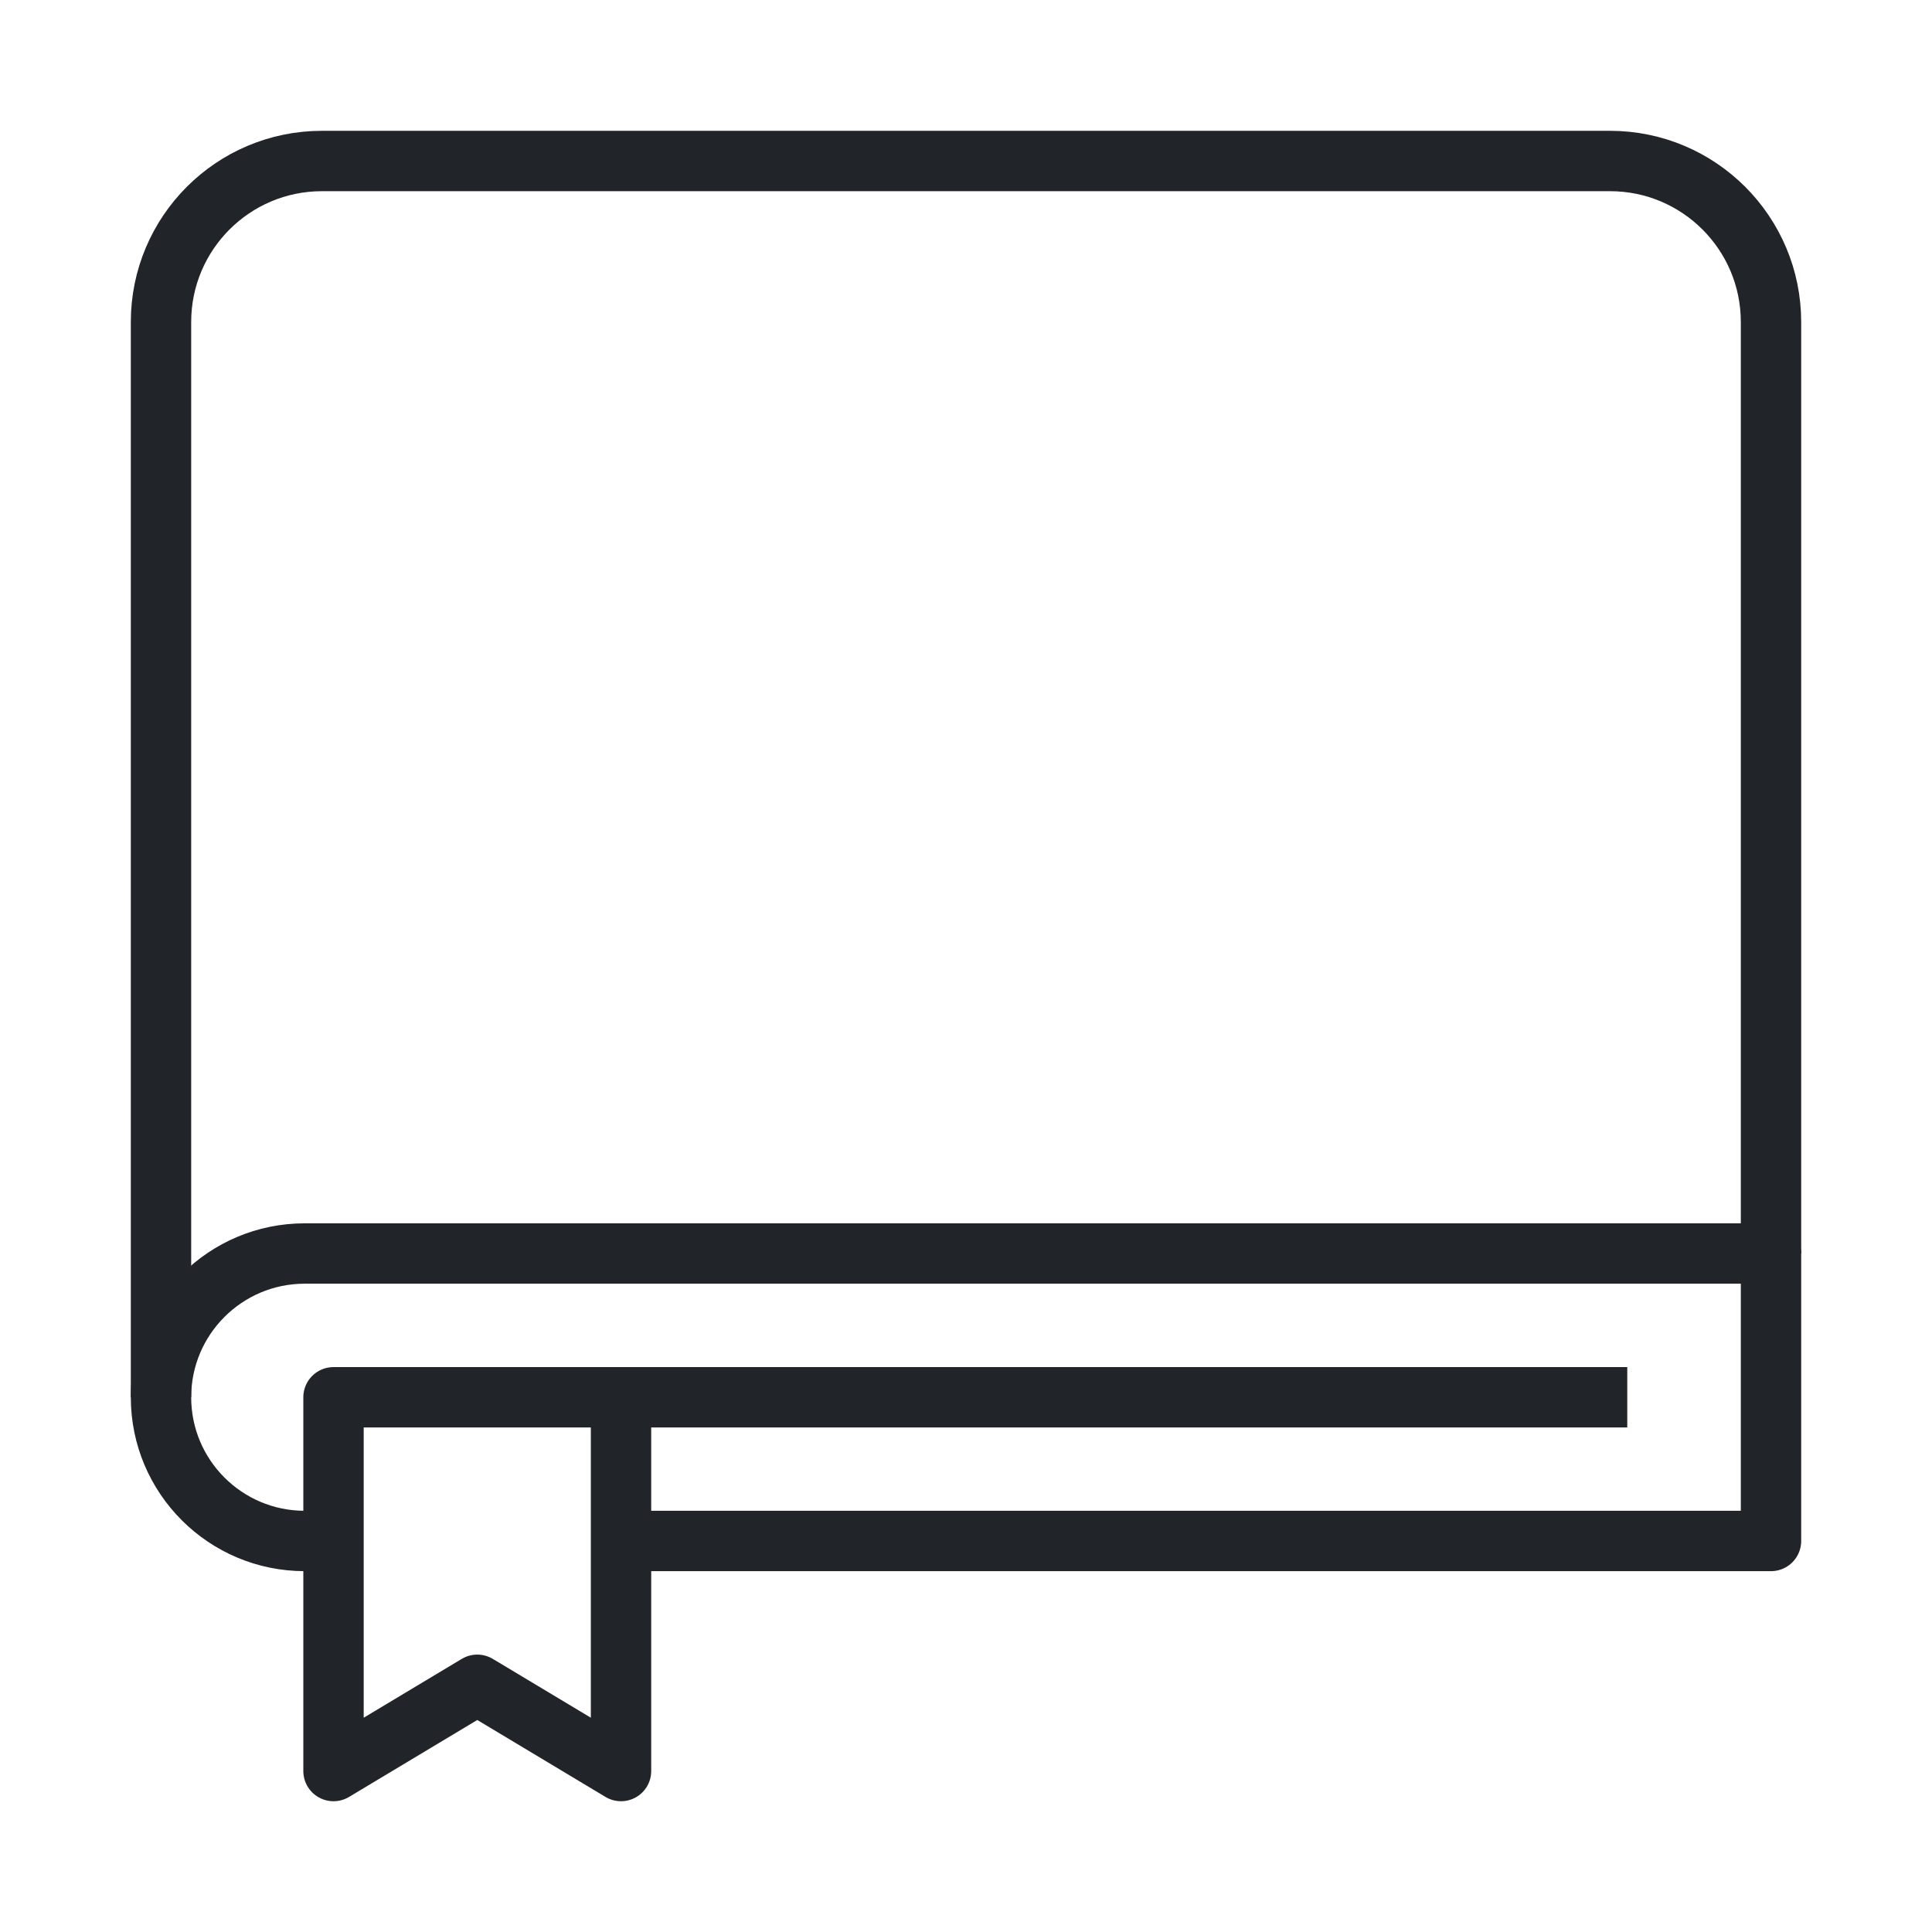
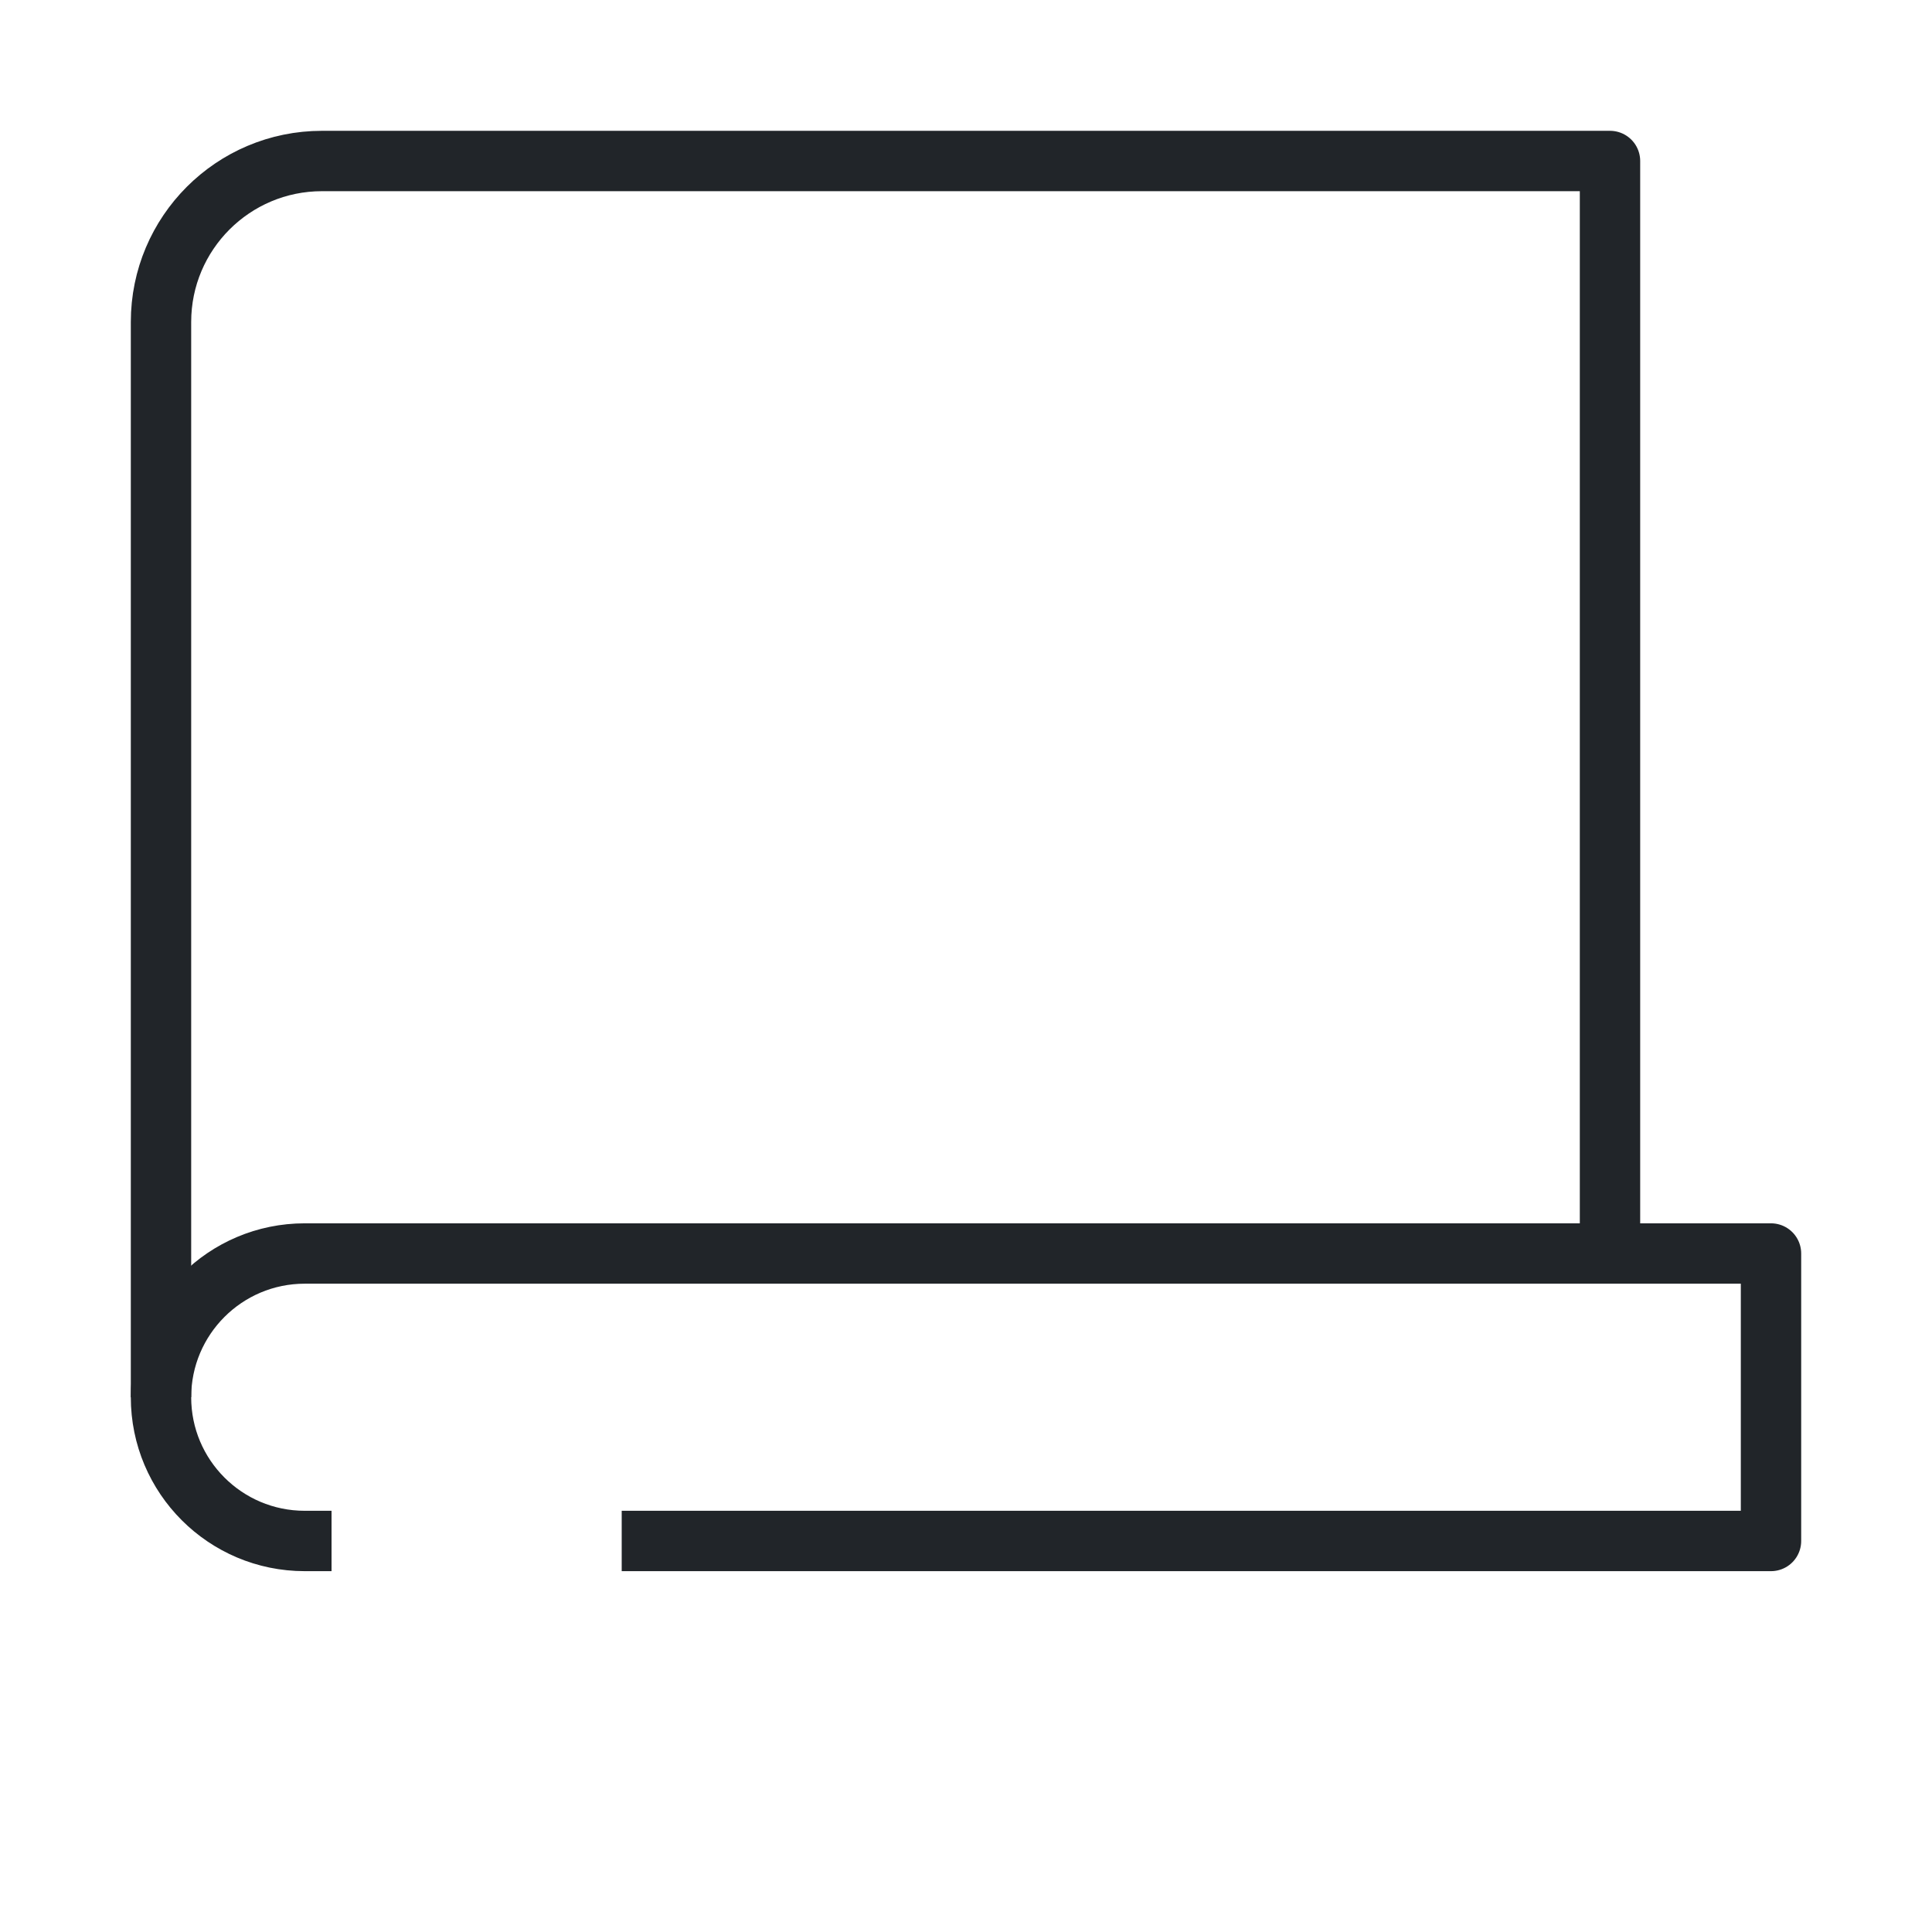
<svg xmlns="http://www.w3.org/2000/svg" width="48" height="48" viewBox="0 0 48 48" fill="none">
  <path d="M8.237 38.285H7.571C5.599 38.285 4 36.687 4 34.714V34.714C4 32.742 5.599 31.143 7.571 31.143H44V38.285H15.446" stroke="#212529" stroke-width="1.5" stroke-linejoin="round" />
-   <path d="M4 34.714V8C4 5.791 5.791 4 8 4H40C42.209 4 44 5.791 44 8V31.143" stroke="#212529" stroke-width="1.5" stroke-linejoin="round" />
-   <path d="M15.429 34.715V44.001L11.858 41.858L8.286 44.001V34.715H15.429ZM15.429 34.715H40.429" stroke="#212529" stroke-width="1.5" stroke-linejoin="round" />
+   <path d="M4 34.714V8C4 5.791 5.791 4 8 4H40V31.143" stroke="#212529" stroke-width="1.5" stroke-linejoin="round" />
</svg>